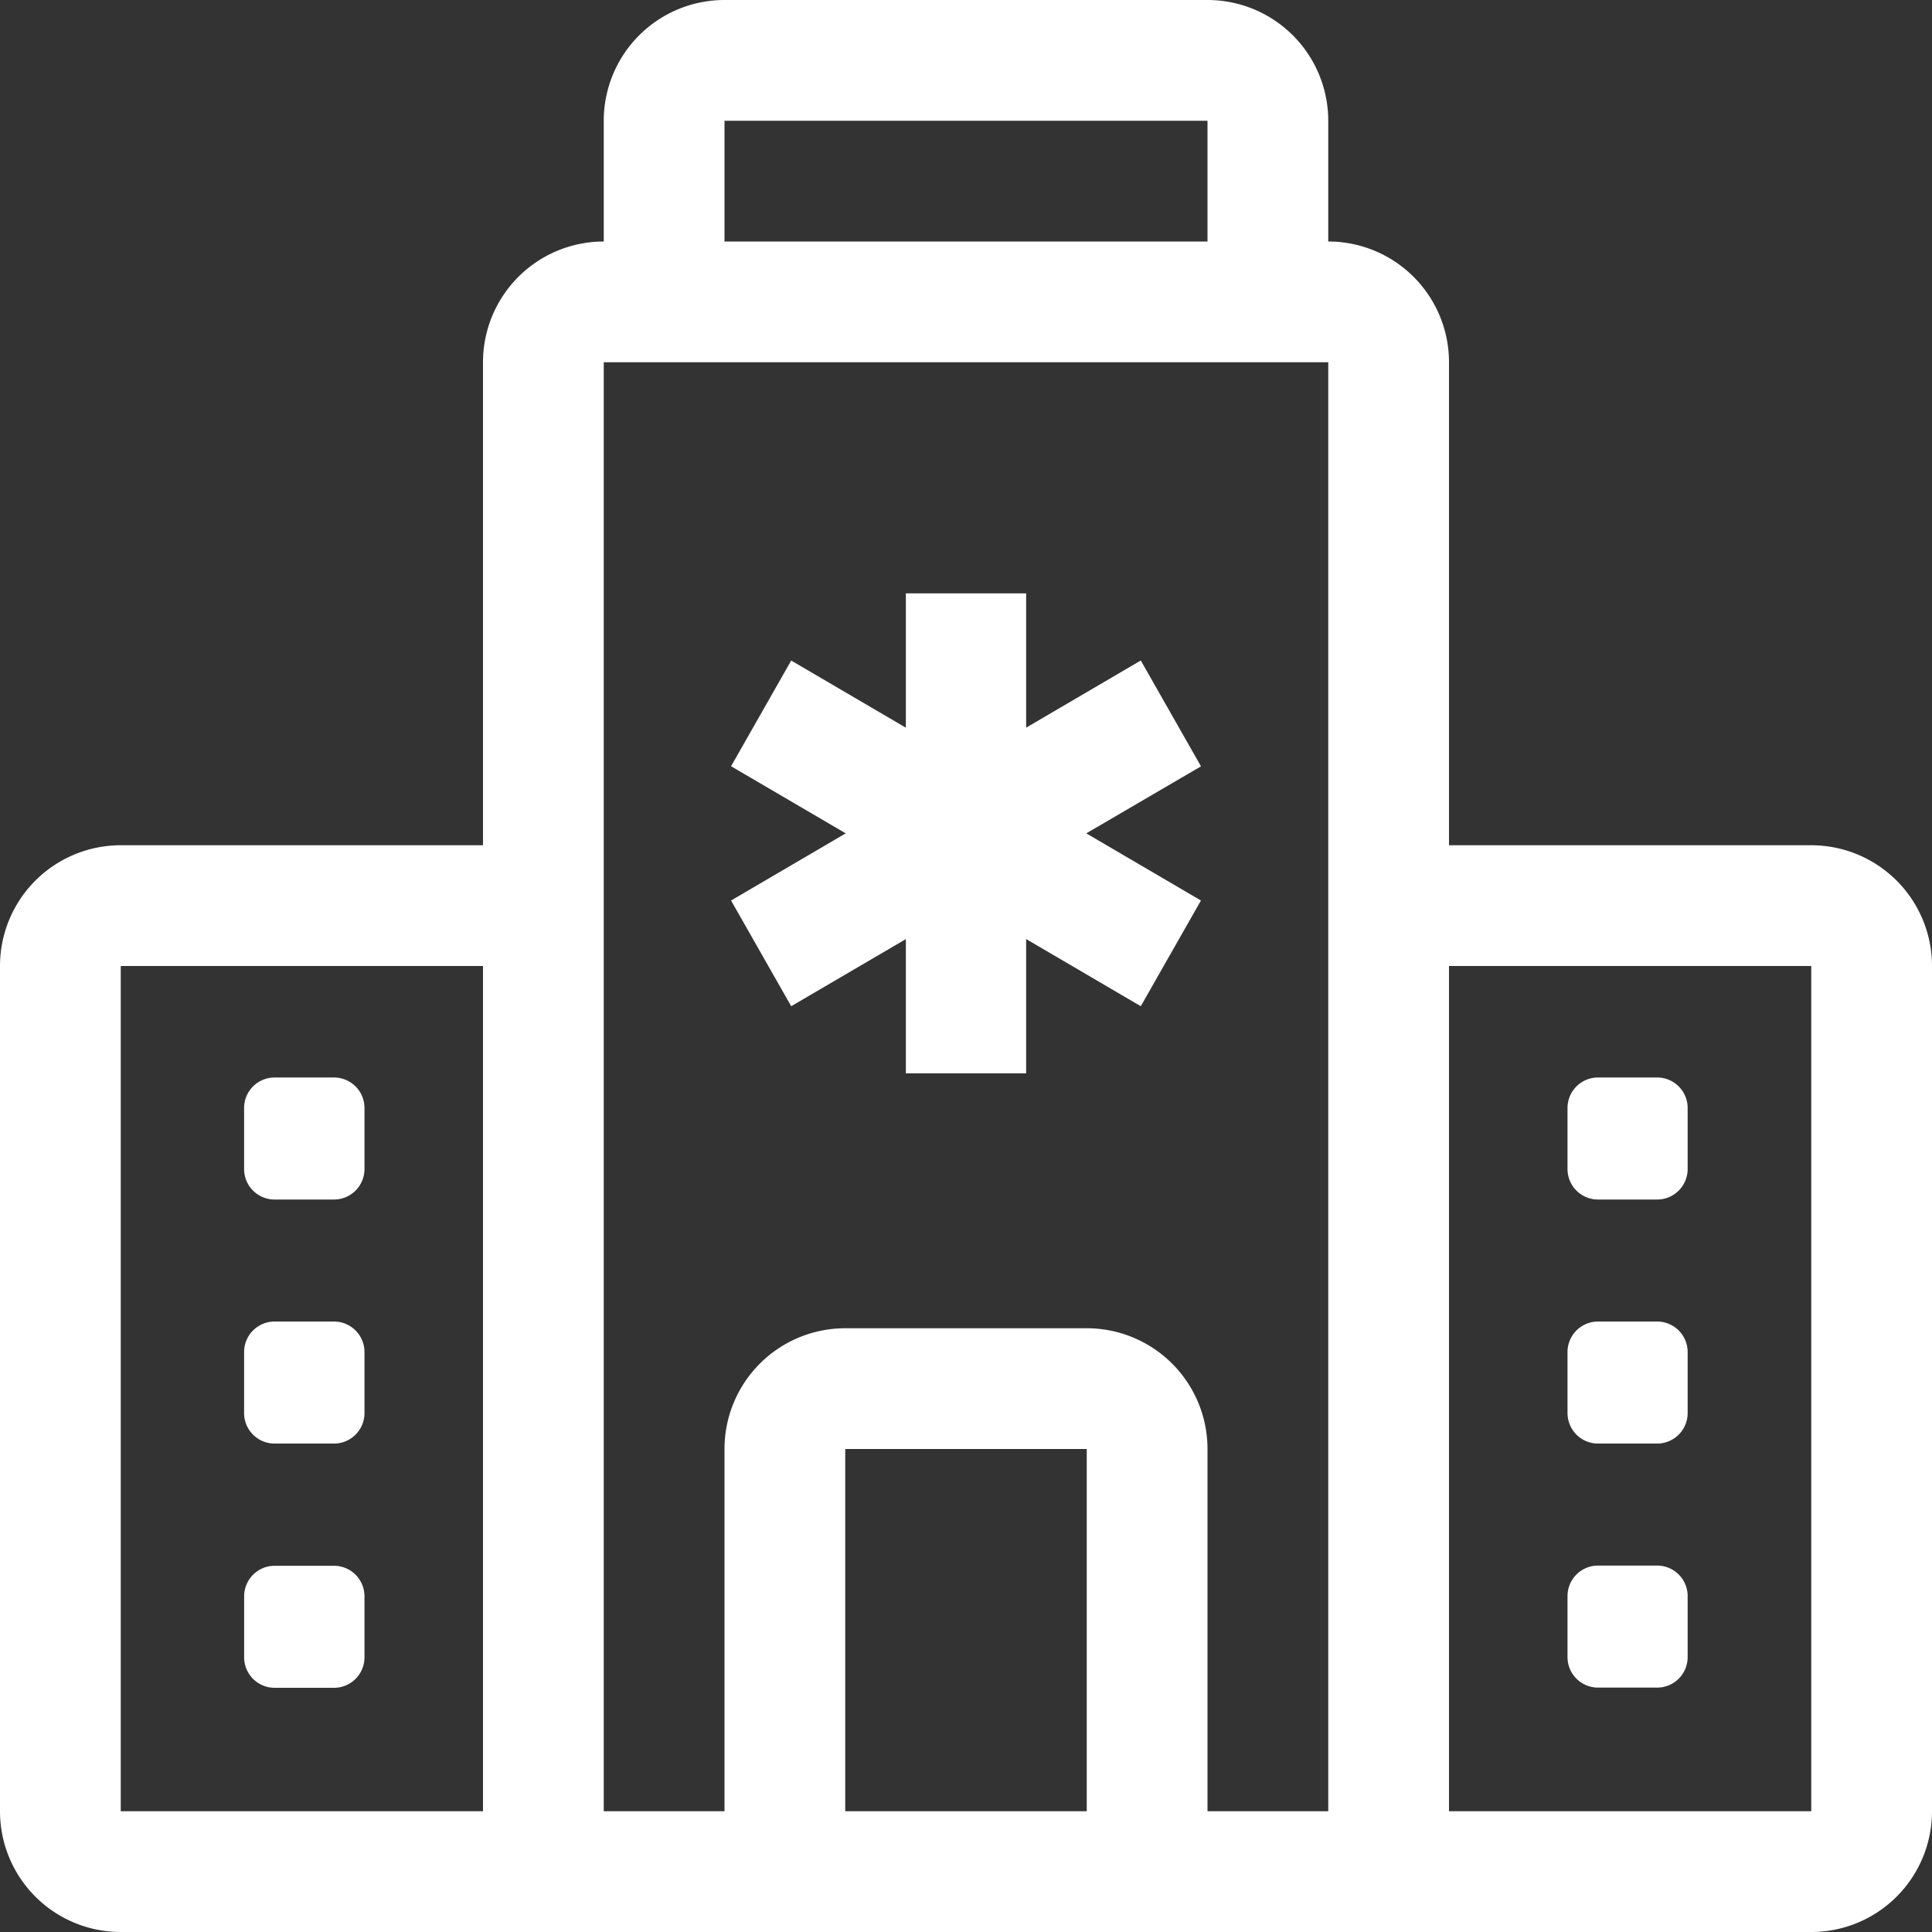
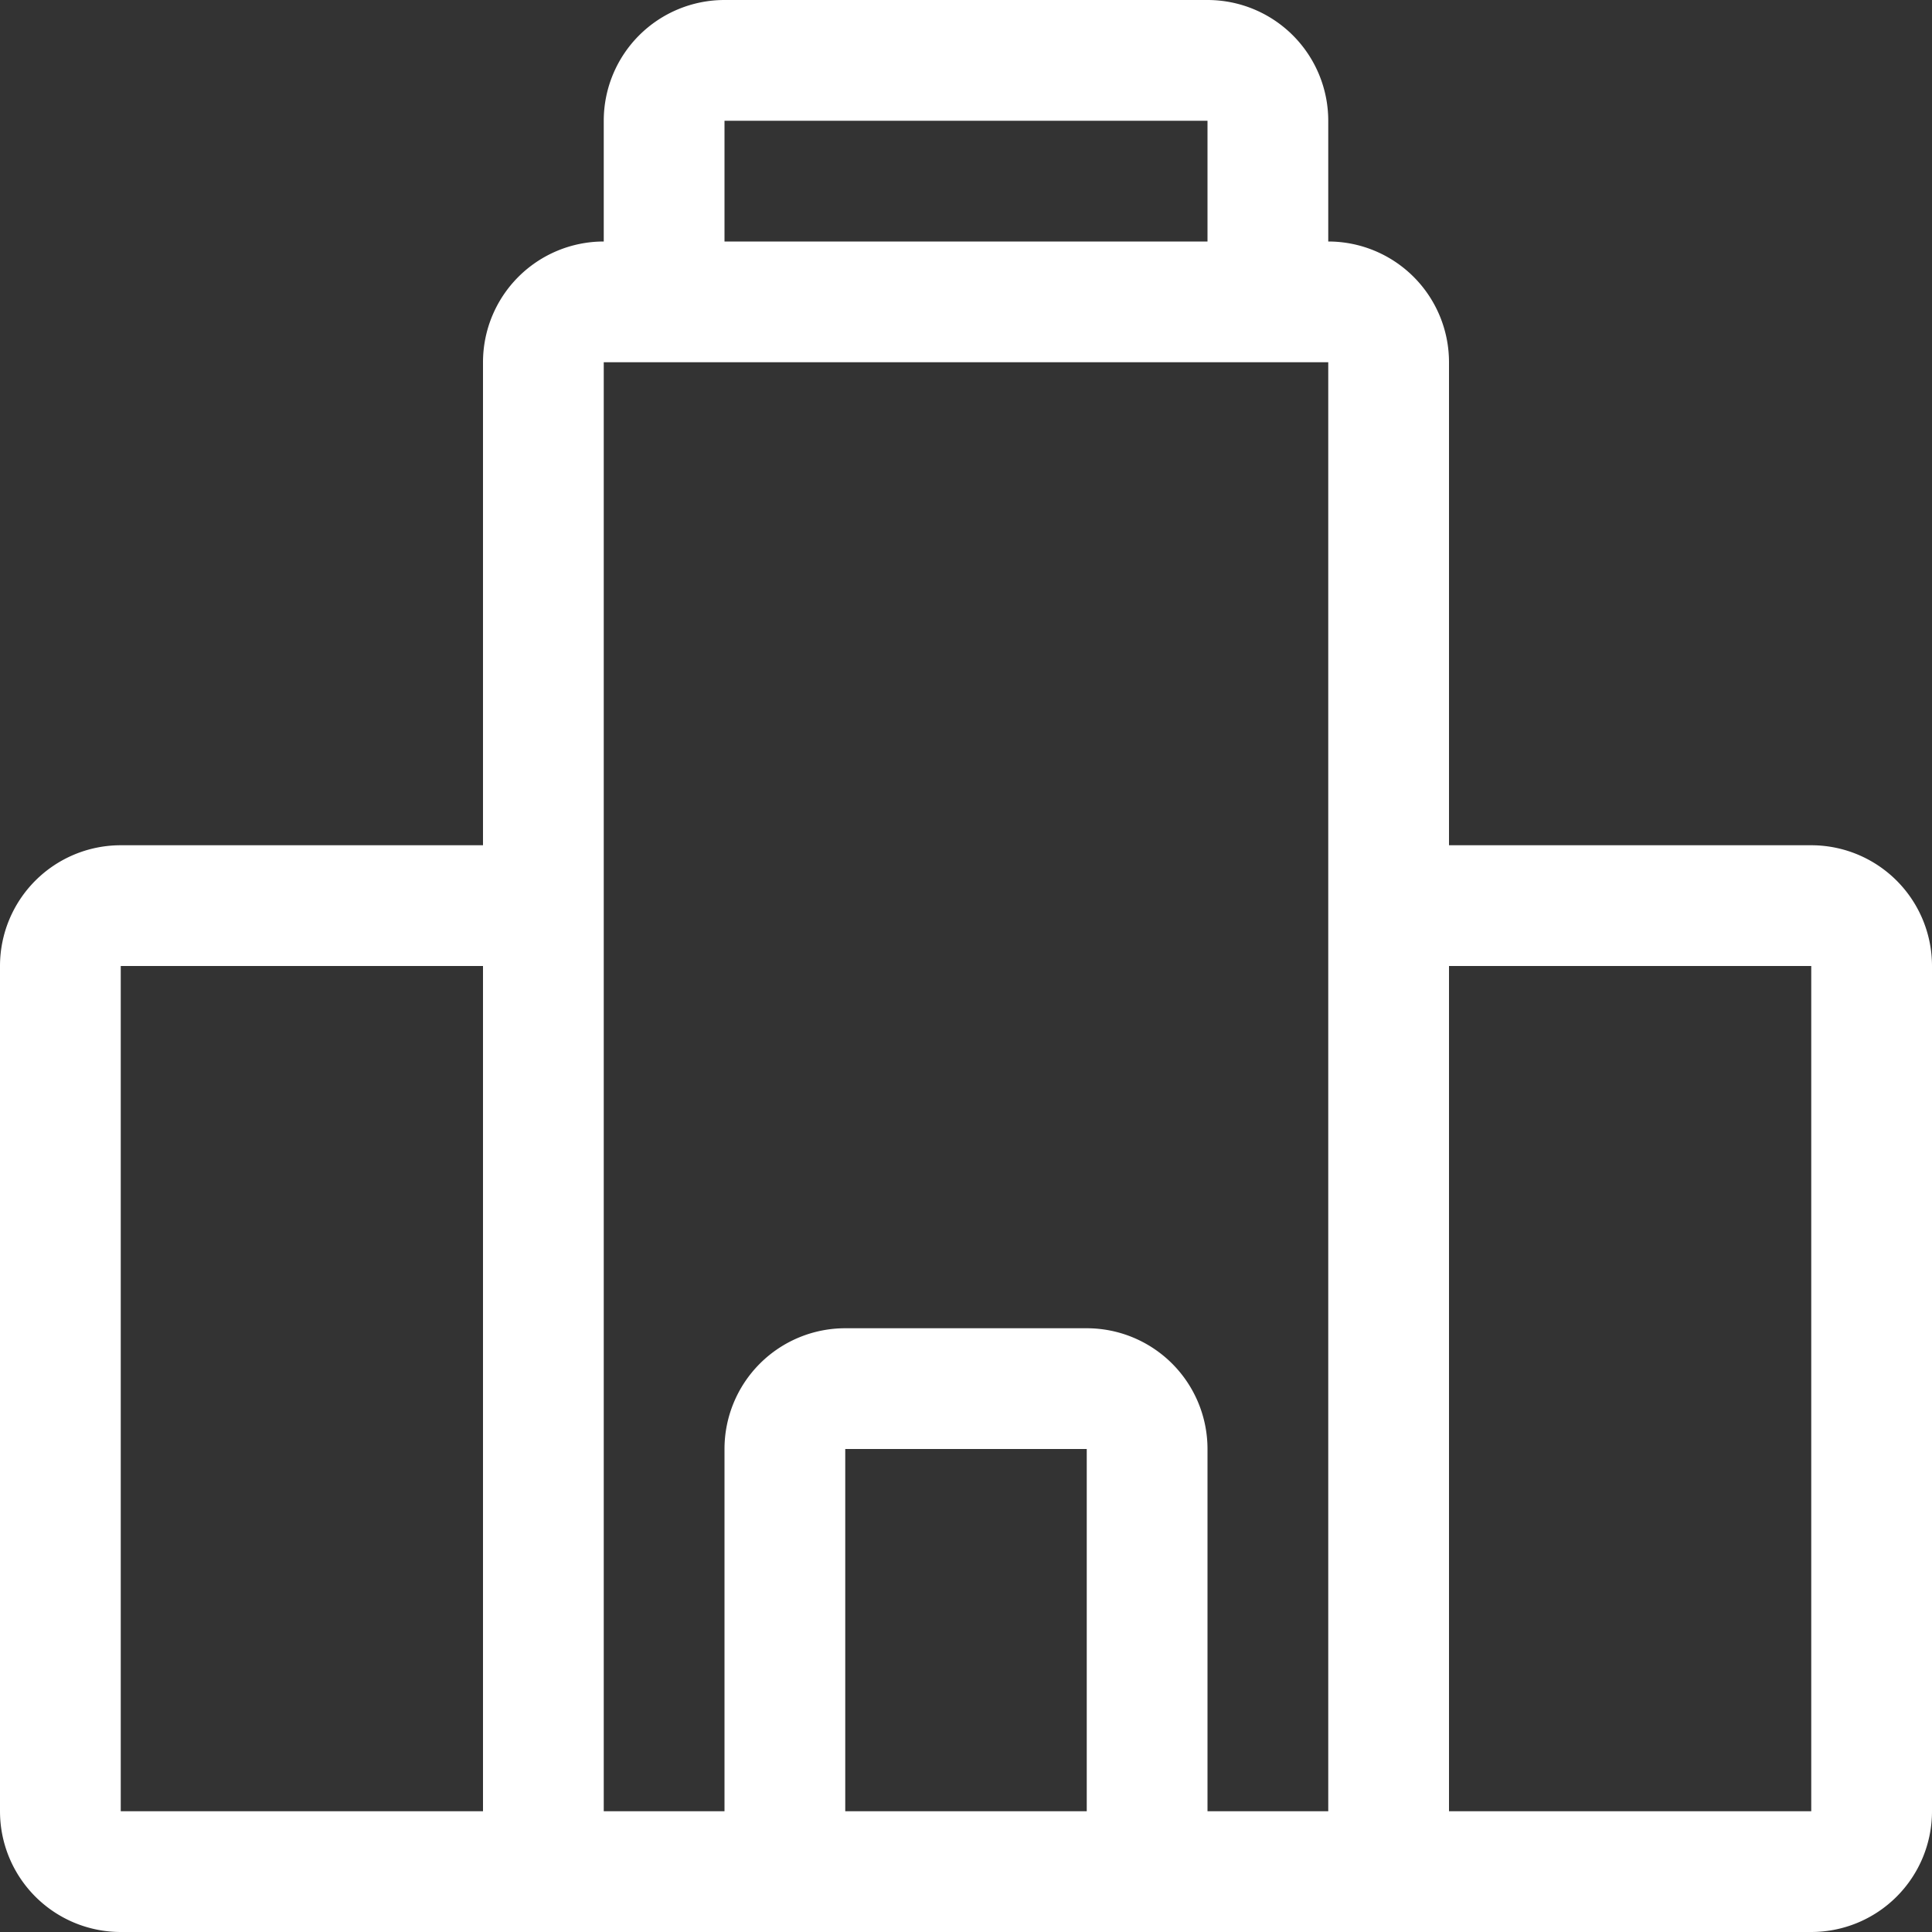
<svg xmlns="http://www.w3.org/2000/svg" id="hospital" width="38" height="38" viewBox="0 0 38 38">
  <rect x="0" y="0" width="38" height="38" fill="#333333" stroke="none" />
-   <path id="Tracé_3410" data-name="Tracé 3410" d="M17.381,5.034V7.675l2.255-1.321L20.82,8.436,18.564,9.754l2.255,1.321-1.183,2.079-2.255-1.321v2.641H15.015V11.834L12.76,13.154l-1.183-2.079,2.255-1.321L11.577,8.434,12.76,6.355l2.255,1.321V5.034Zm11.24,9.522a.6.6,0,0,0-.592.6v1.2a.6.6,0,0,0,.592.6H29.8a.6.6,0,0,0,.592-.6v-1.2a.6.6,0,0,0-.592-.6Zm-.592,5.4a.6.6,0,0,1,.592-.6H29.8a.6.6,0,0,1,.592.6v1.2a.6.6,0,0,1-.592.6H28.621a.6.6,0,0,1-.592-.6Zm.592,4.2a.6.6,0,0,0-.592.6v1.2a.6.6,0,0,0,.592.6H29.8a.6.6,0,0,0,.592-.6v-1.2a.6.6,0,0,0-.592-.6Zm-26.03-9.6a.6.6,0,0,0-.592.6v1.2a.6.6,0,0,0,.592.6H3.775a.6.6,0,0,0,.592-.6v-1.2a.6.6,0,0,0-.592-.6Zm0,4.8a.6.6,0,0,0-.592.6v1.2a.6.6,0,0,0,.592.6H3.775a.6.6,0,0,0,.592-.6v-1.2a.6.6,0,0,0-.592-.6ZM2,24.76a.6.6,0,0,1,.592-.6H3.775a.6.6,0,0,1,.592.6v1.2a.6.6,0,0,1-.592.6H2.592a.6.6,0,0,1-.592-.6Z" transform="translate(2.802 6.637)" fill="#fff" />
  <path id="Tracé_3411" data-name="Tracé 3411" d="M11.875,2.375A2.375,2.375,0,0,1,14.25,0h9.5a2.375,2.375,0,0,1,2.375,2.375V4.75A2.375,2.375,0,0,1,28.5,7.125v9.5h7.125A2.375,2.375,0,0,1,38,19V35.625A2.375,2.375,0,0,1,35.625,38H2.375A2.375,2.375,0,0,1,0,35.625V19a2.375,2.375,0,0,1,2.375-2.375H9.5v-9.5A2.375,2.375,0,0,1,11.875,4.75Zm4.75,33.25h4.75V28.5h-4.75Zm7.125,0h2.375V7.125H11.875v28.5H14.25V28.5a2.375,2.375,0,0,1,2.375-2.375h4.75A2.375,2.375,0,0,1,23.75,28.5Zm0-33.25h-9.5V4.75h9.5ZM28.5,19V35.625h7.125V19ZM9.5,35.625V19H2.375V35.625Z" transform="translate(0 0)" fill="#fff" />
</svg>